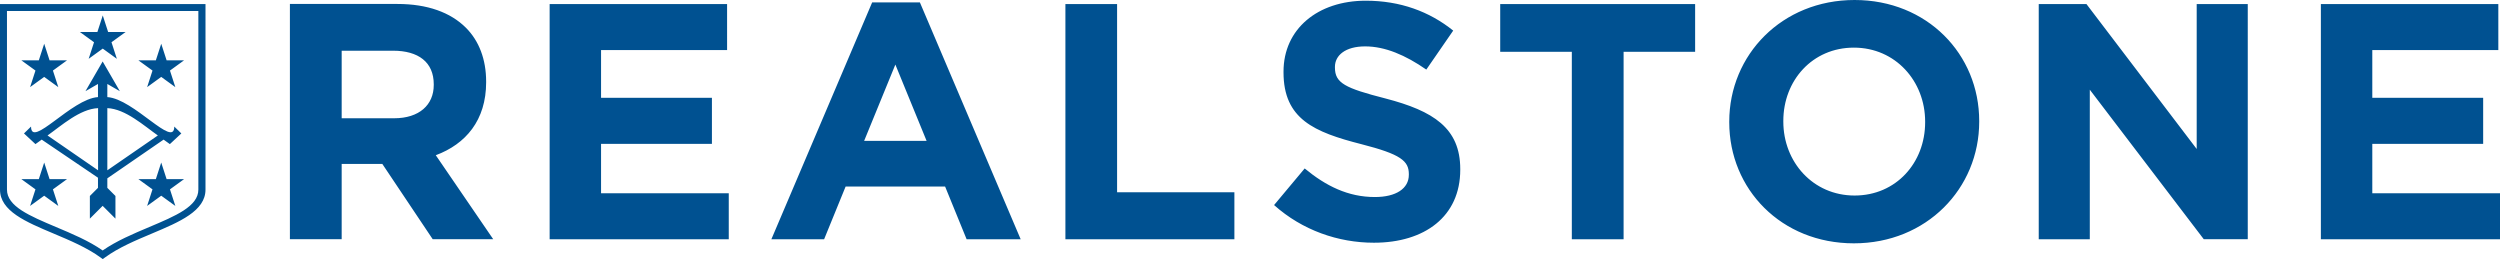
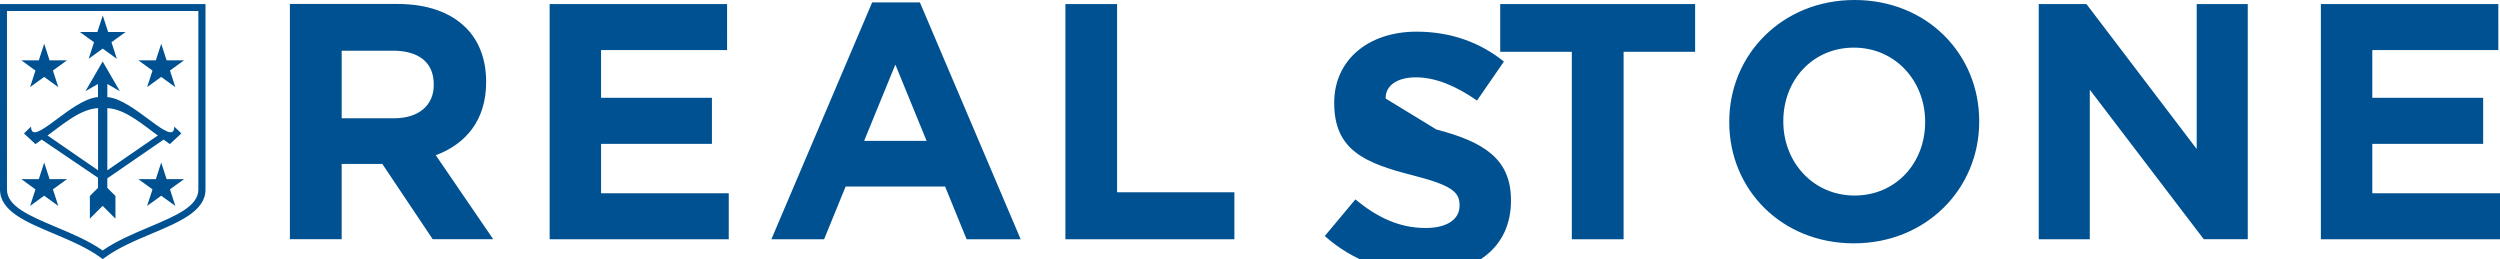
<svg xmlns="http://www.w3.org/2000/svg" id="Calque_1" viewBox="0 0 283.46 29.38">
  <defs>
    <style>.cls-1{fill:#005191;}</style>
  </defs>
-   <path class="cls-1" d="m55.12,9.33v-.08c0-2.51-.8-4.61-2.29-6.1-1.75-1.75-4.38-2.7-7.77-2.7h-12.19v26.67h5.87v-8.53h4.61l5.71,8.53h6.86l-6.51-9.52c3.39-1.26,5.71-3.96,5.71-8.27Zm-5.94.31c0,2.25-1.64,3.77-4.5,3.77h-5.94v-7.66h5.83c2.86,0,4.61,1.29,4.61,3.81v.08Zm18.97,6.67h12.57v-5.22h-12.57v-5.41h14.29V.46h-20.12v26.67h20.31v-5.22h-14.48v-5.6ZM98.89.27l-11.43,26.86h5.98l2.44-5.98h11.28l2.44,5.98h6.13L104.3.27h-5.41Zm-.91,15.7l3.54-8.65,3.54,8.65h-7.09ZM126.67.46h-5.87v26.67h19.16v-5.33h-13.3V.46Zm30.44,10.71c-4.61-1.18-5.75-1.75-5.75-3.51v-.08c0-1.3,1.18-2.32,3.43-2.32s4.57.99,6.93,2.63l3.05-4.42c-2.7-2.17-6.02-3.39-9.91-3.39-5.45,0-9.33,3.2-9.33,8.04v.08c0,5.3,3.47,6.78,8.84,8.15,4.46,1.14,5.37,1.9,5.37,3.39v.08c0,1.56-1.45,2.52-3.85,2.52-3.05,0-5.56-1.26-7.96-3.24l-3.47,4.15c3.2,2.86,7.28,4.27,11.32,4.27,5.75,0,9.79-2.97,9.79-8.27v-.08c0-4.65-3.05-6.59-8.46-8Zm12.99-5.3h8.12v21.26h5.87V5.87h8.11V.46h-22.1v5.41ZM210.28,0c-8.23,0-14.21,6.21-14.21,13.79v.08c0,7.58,5.9,13.72,14.13,13.72s14.21-6.21,14.21-13.79v-.08c0-7.58-5.91-13.72-14.13-13.72Zm8,13.87c0,4.57-3.28,8.3-8,8.3s-8.08-3.81-8.08-8.38v-.08c0-4.57,3.28-8.31,8-8.31s8.08,3.81,8.08,8.38v.08Zm30.78,3.01L236.57.46h-5.41v26.67h5.79V10.17l12.92,16.95h4.99V.46h-5.79v16.42Zm19.92,5.03v-5.6h12.57v-5.22h-12.57v-5.41h14.29V.46h-20.12v26.67h20.31v-5.22h-14.48ZM0,21.5c0,2.43,2.94,3.66,6.05,4.97,1.88.79,3.82,1.61,5.37,2.74l.23.17.23-.17c1.54-1.13,3.49-1.95,5.37-2.74,3.11-1.31,6.05-2.55,6.05-4.97V.46H0v21.04ZM.79,1.25h21.7v20.25c0,1.9-2.58,2.98-5.56,4.24-1.83.77-3.72,1.57-5.29,2.66-1.57-1.1-3.46-1.89-5.29-2.66-2.98-1.26-5.56-2.34-5.56-4.24V1.25Zm2.62,8.63l1.6-1.16,1.6,1.16-.61-1.88,1.6-1.16h-1.98l-.61-1.88-.61,1.88h-1.98l1.6,1.16-.61,1.88Zm15.48,10.43l-.61-1.88-.61,1.88h-1.98l1.6,1.16-.61,1.88,1.6-1.16,1.6,1.16-.61-1.88,1.6-1.16h-1.98ZM10.05,6.67l1.6-1.16,1.6,1.16-.61-1.88,1.6-1.16h-1.98l-.61-1.88-.61,1.88h-1.98l1.6,1.16-.61,1.88Zm6.63,3.21l1.6-1.16,1.6,1.16-.61-1.88,1.6-1.16h-1.98l-.61-1.88-.61,1.88h-1.98l1.6,1.16-.61,1.88ZM3.41,23.35l1.6-1.16,1.6,1.16-.61-1.88,1.6-1.16h-1.98l-.61-1.88-.61,1.88h-1.98l1.6,1.16-.61,1.88Zm8.76-3.13l6.38-4.39.71.51,1.3-1.21-.8-.78c0,2.53-4.6-3.15-7.59-3.34v-1.49l1.42.82-1.95-3.37-1.95,3.37,1.42-.82v1.49c-2.99.19-7.59,5.87-7.59,3.34l-.8.78,1.3,1.21.71-.51,6.38,4.32v1.15l-.92.92v2.57l1.45-1.45,1.45,1.45v-2.57l-.92-.92v-1.08Zm0-7.96c2.07.09,4.17,2.01,5.73,3.1l-5.73,3.95v-7.05Zm-1.05,7.05l-5.73-3.95c1.56-1.1,3.66-3.01,5.73-3.1v7.05Z" />
+   <path class="cls-1" d="m55.12,9.33v-.08c0-2.51-.8-4.61-2.29-6.1-1.75-1.75-4.38-2.7-7.77-2.7h-12.19v26.67h5.87v-8.53h4.61l5.71,8.53h6.86l-6.51-9.52c3.39-1.26,5.71-3.96,5.71-8.27Zm-5.94.31c0,2.25-1.64,3.77-4.5,3.77h-5.94v-7.66h5.83c2.86,0,4.61,1.29,4.61,3.81v.08Zm18.97,6.67h12.57v-5.22h-12.57v-5.41h14.29V.46h-20.12v26.67h20.31v-5.22h-14.48v-5.6ZM98.89.27l-11.43,26.86h5.98l2.44-5.98h11.28l2.44,5.98h6.13L104.3.27h-5.41Zm-.91,15.7l3.54-8.65,3.54,8.65h-7.09ZM126.67.46h-5.87v26.67h19.16v-5.33h-13.3V.46Zm30.44,10.71v-.08c0-1.3,1.18-2.32,3.43-2.32s4.57.99,6.93,2.63l3.05-4.42c-2.7-2.17-6.02-3.39-9.91-3.39-5.45,0-9.33,3.2-9.33,8.04v.08c0,5.3,3.47,6.78,8.84,8.15,4.46,1.14,5.37,1.9,5.37,3.39v.08c0,1.56-1.45,2.52-3.85,2.52-3.05,0-5.56-1.26-7.96-3.24l-3.47,4.15c3.2,2.86,7.28,4.27,11.32,4.27,5.75,0,9.79-2.97,9.79-8.27v-.08c0-4.65-3.05-6.59-8.46-8Zm12.99-5.3h8.12v21.26h5.87V5.87h8.11V.46h-22.1v5.41ZM210.28,0c-8.23,0-14.21,6.21-14.21,13.79v.08c0,7.58,5.9,13.72,14.13,13.72s14.21-6.21,14.21-13.79v-.08c0-7.58-5.91-13.72-14.13-13.72Zm8,13.87c0,4.57-3.28,8.3-8,8.3s-8.08-3.81-8.08-8.38v-.08c0-4.57,3.28-8.31,8-8.31s8.08,3.81,8.08,8.38v.08Zm30.78,3.01L236.57.46h-5.41v26.67h5.79V10.17l12.92,16.95h4.99V.46h-5.79v16.42Zm19.92,5.03v-5.6h12.57v-5.22h-12.57v-5.41h14.29V.46h-20.12v26.67h20.31v-5.22h-14.48ZM0,21.5c0,2.43,2.94,3.66,6.05,4.97,1.88.79,3.82,1.61,5.37,2.74l.23.17.23-.17c1.54-1.13,3.49-1.95,5.37-2.74,3.11-1.31,6.05-2.55,6.05-4.97V.46H0v21.04ZM.79,1.25h21.7v20.25c0,1.9-2.58,2.98-5.56,4.24-1.83.77-3.72,1.57-5.29,2.66-1.57-1.1-3.46-1.89-5.29-2.66-2.98-1.26-5.56-2.34-5.56-4.24V1.25Zm2.62,8.63l1.6-1.16,1.6,1.16-.61-1.88,1.6-1.16h-1.98l-.61-1.88-.61,1.88h-1.98l1.6,1.16-.61,1.88Zm15.48,10.43l-.61-1.88-.61,1.88h-1.98l1.6,1.16-.61,1.88,1.6-1.16,1.6,1.16-.61-1.88,1.6-1.16h-1.98ZM10.05,6.67l1.6-1.16,1.6,1.16-.61-1.88,1.6-1.16h-1.98l-.61-1.88-.61,1.88h-1.98l1.6,1.16-.61,1.88Zm6.63,3.21l1.6-1.16,1.6,1.16-.61-1.88,1.6-1.16h-1.98l-.61-1.88-.61,1.88h-1.98l1.6,1.16-.61,1.88ZM3.41,23.35l1.6-1.16,1.6,1.16-.61-1.88,1.6-1.16h-1.98l-.61-1.88-.61,1.88h-1.98l1.6,1.16-.61,1.88Zm8.76-3.13l6.38-4.39.71.51,1.3-1.21-.8-.78c0,2.53-4.6-3.15-7.59-3.34v-1.49l1.42.82-1.95-3.37-1.95,3.37,1.42-.82v1.49c-2.99.19-7.59,5.87-7.59,3.34l-.8.78,1.3,1.21.71-.51,6.38,4.32v1.15l-.92.92v2.57l1.45-1.45,1.45,1.45v-2.57l-.92-.92v-1.08Zm0-7.96c2.07.09,4.17,2.01,5.73,3.1l-5.73,3.95v-7.05Zm-1.05,7.05l-5.73-3.95c1.56-1.1,3.66-3.01,5.73-3.1v7.05Z" />
</svg>